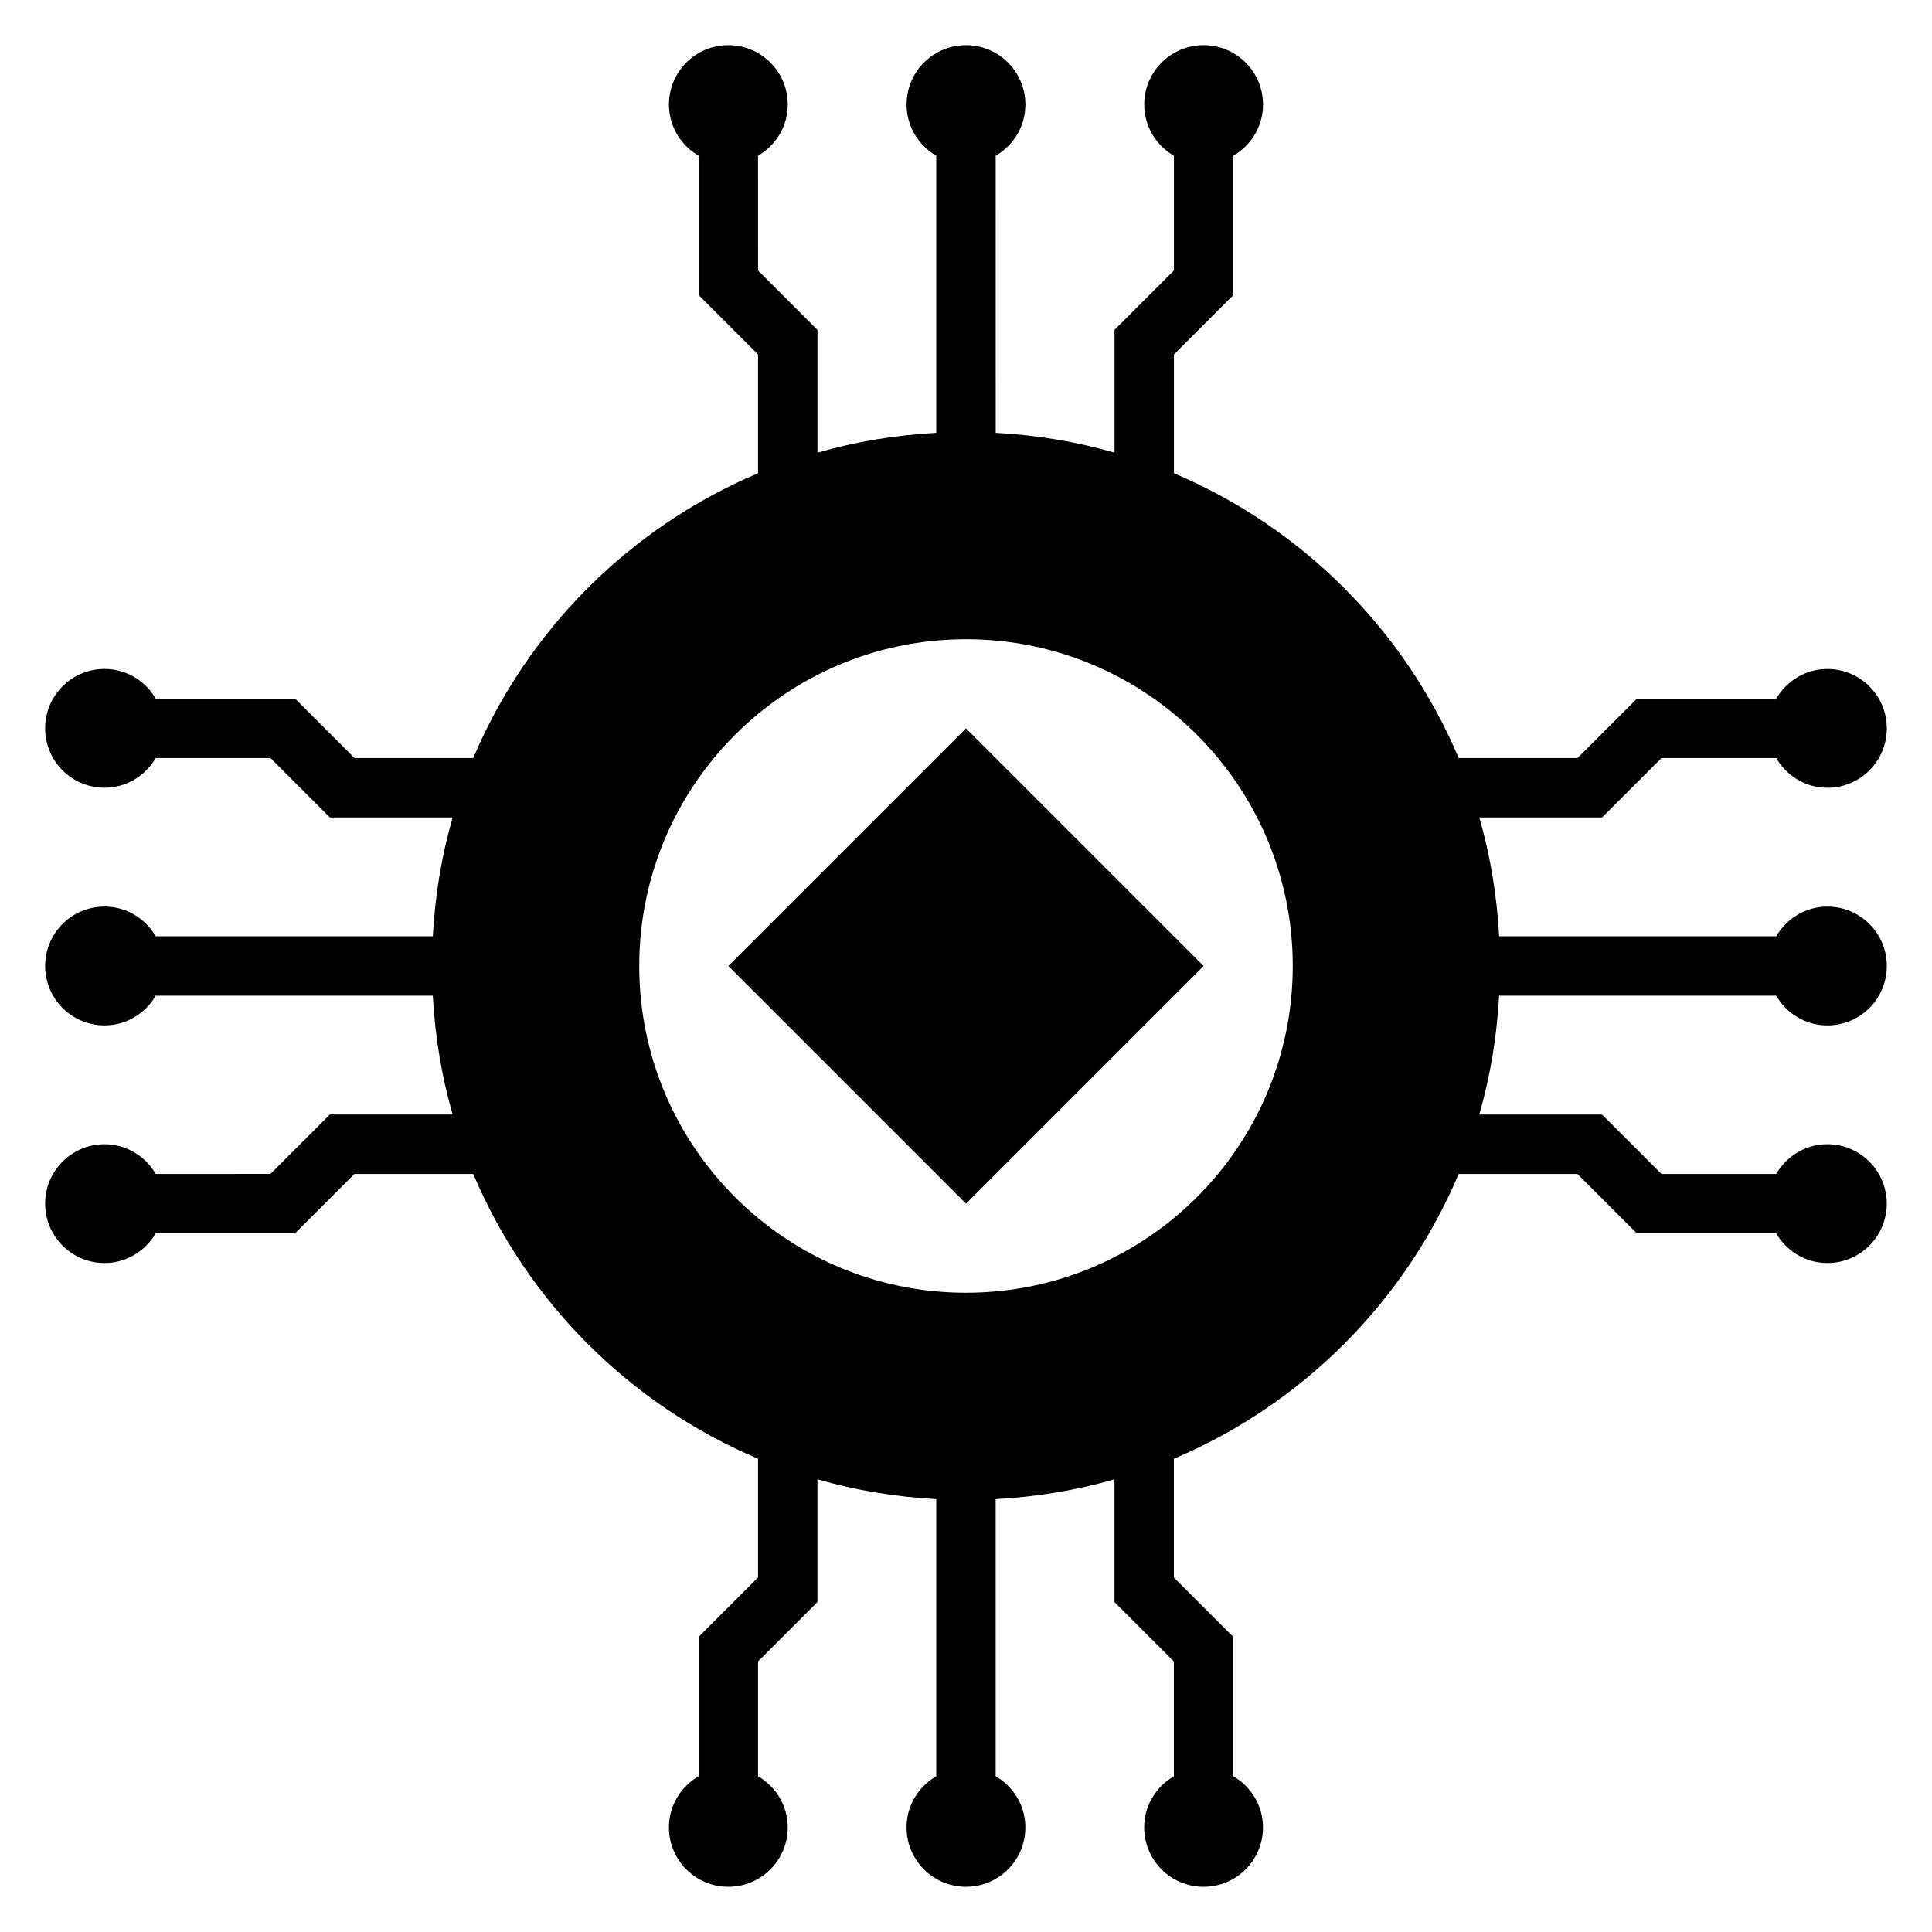
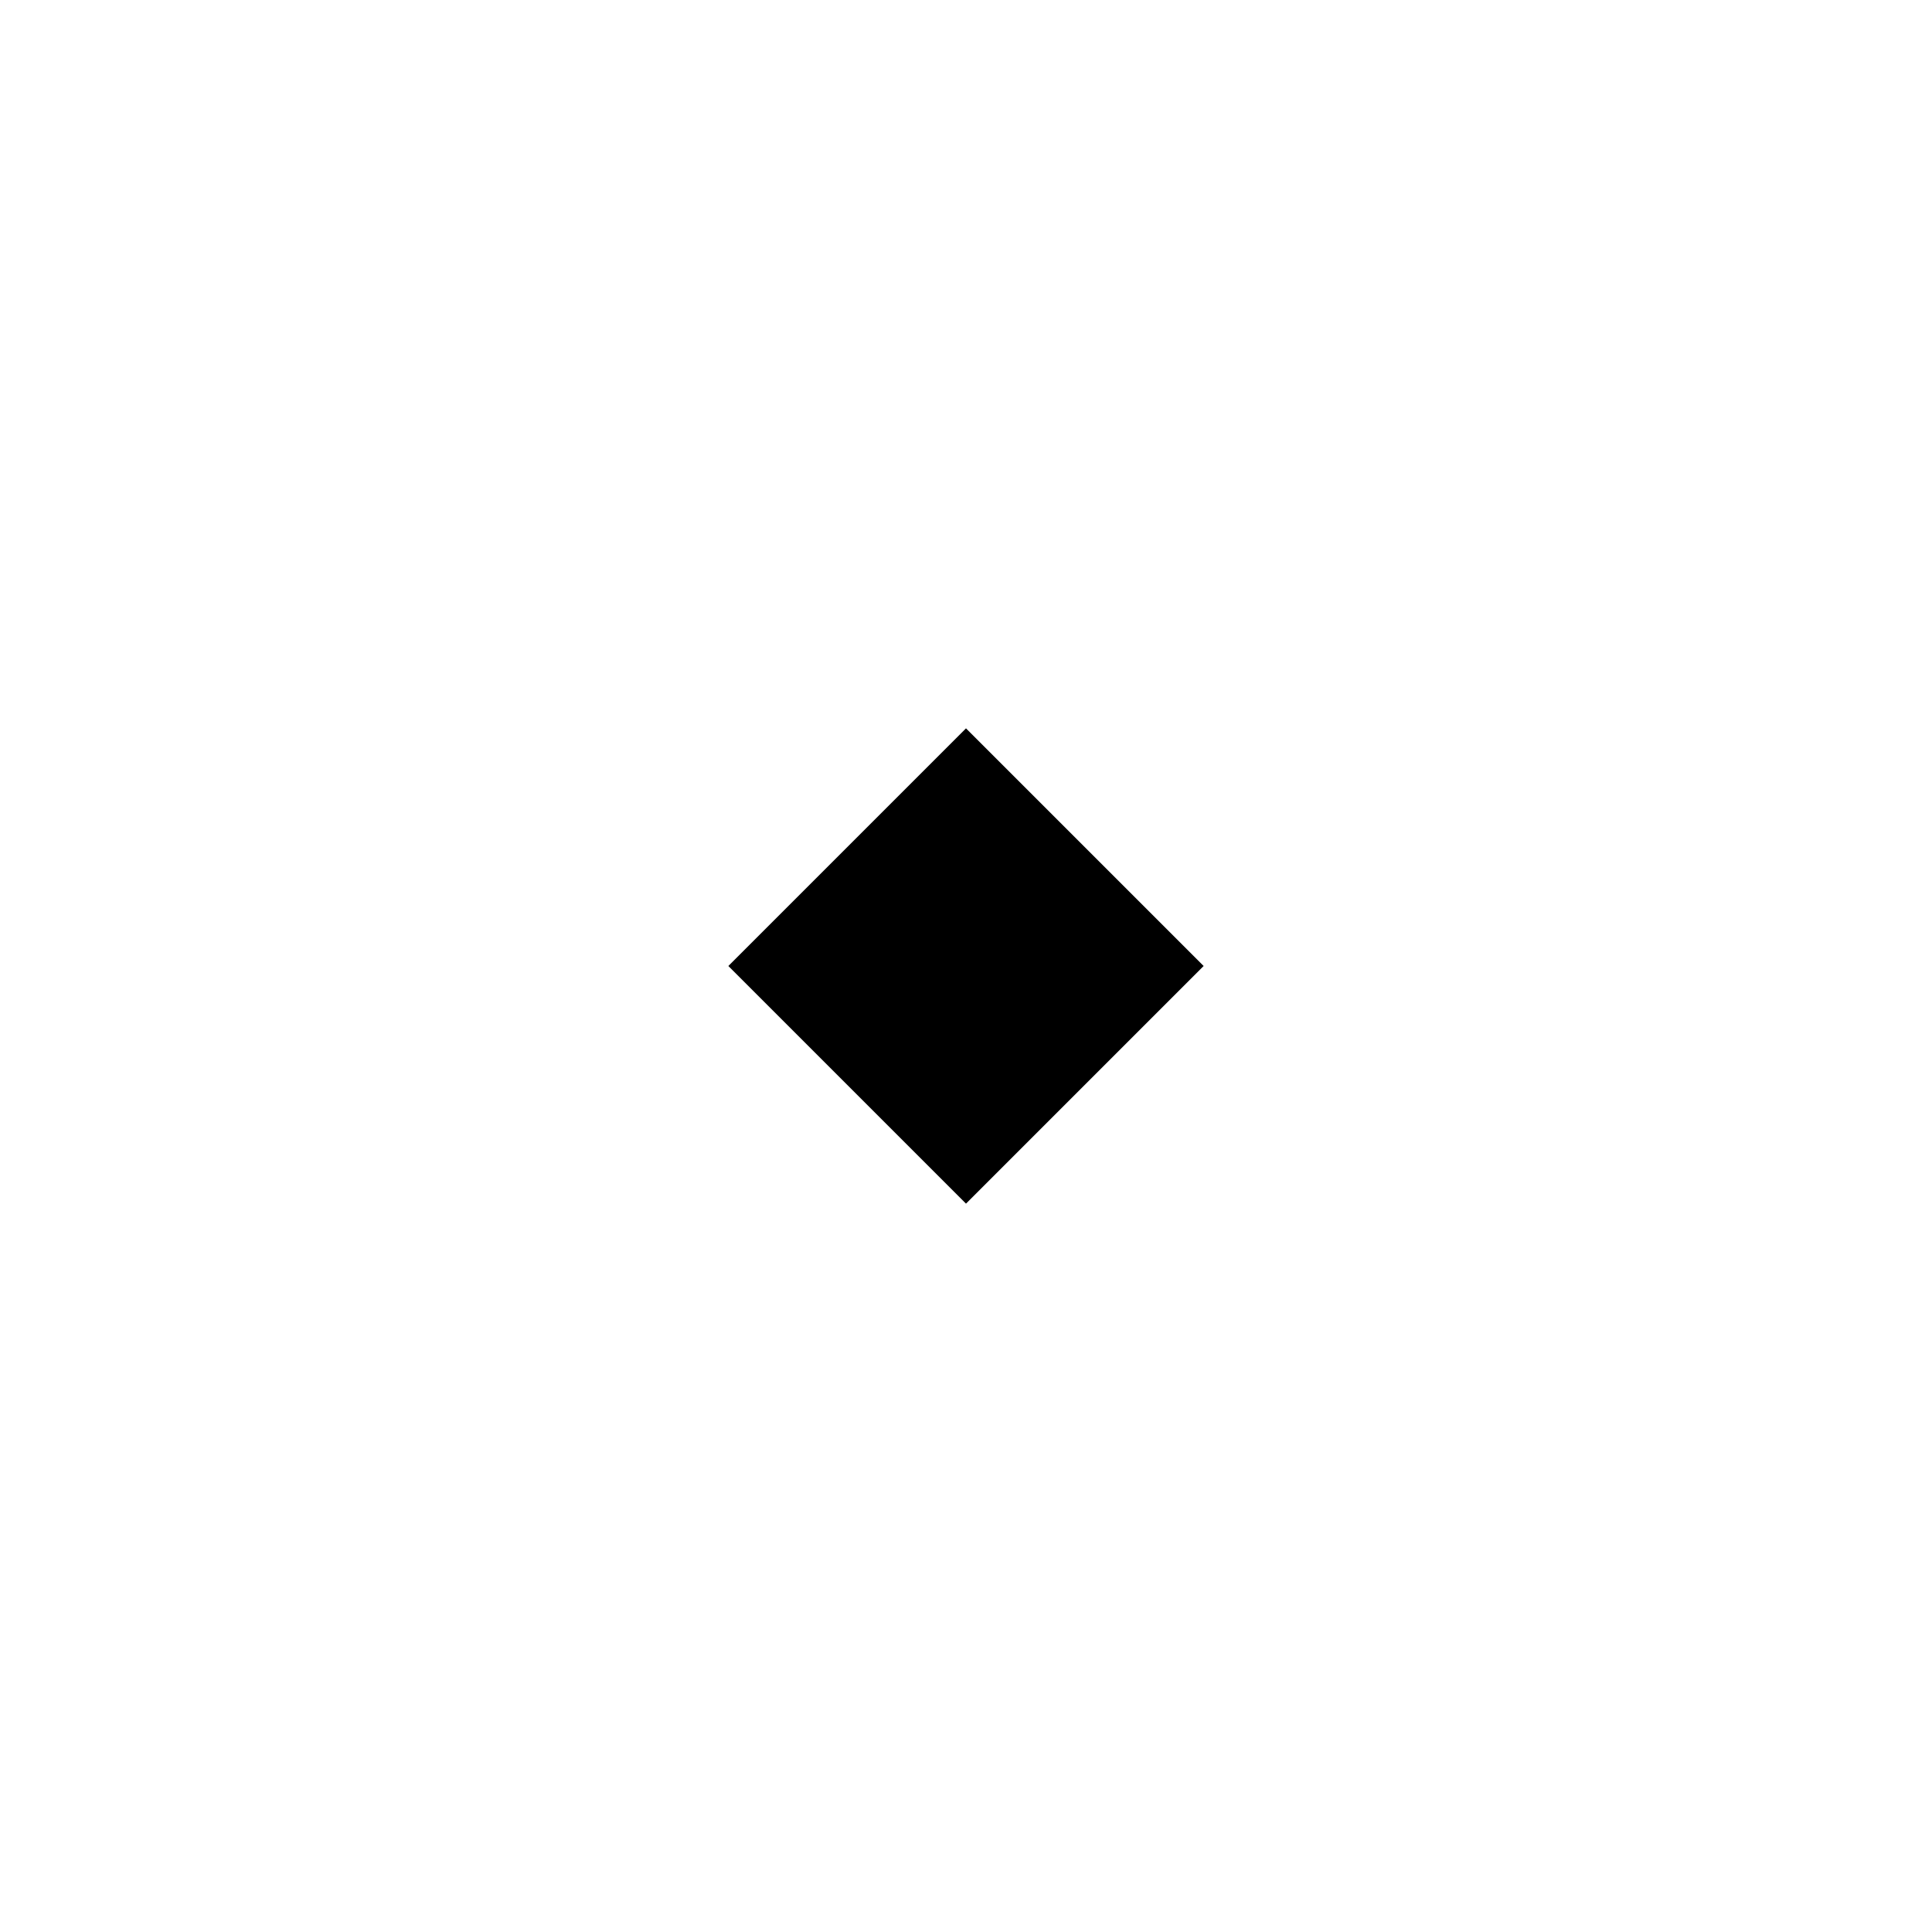
<svg xmlns="http://www.w3.org/2000/svg" fill="#000000" width="800px" height="800px" version="1.1" viewBox="144 144 512 512">
  <g>
-     <path d="m614.72 407.87c2.723 4.684 7.746 7.871 13.562 7.871 8.699 0 15.742-7.047 15.742-15.742 0-8.699-7.047-15.742-15.742-15.742-5.809 0-10.832 3.188-13.562 7.871h-73.43c-0.598-10.863-2.348-21.41-5.258-31.488h32.535l15.742-15.742h30.41c2.723 4.684 7.746 7.871 13.562 7.871 8.699 0 15.742-7.047 15.742-15.742 0-8.699-7.047-15.742-15.742-15.742-5.809 0-10.832 3.188-13.562 7.871h-36.926l-15.742 15.742h-31.473c-14.344-33.945-41.531-61.133-75.477-75.477v-31.473l15.742-15.742v-36.934c4.684-2.731 7.871-7.754 7.871-13.562 0-8.699-7.047-15.742-15.742-15.742-8.699 0-15.742 7.047-15.742 15.742 0 5.809 3.188 10.832 7.871 13.562v30.41l-15.742 15.742v32.535c-10.078-2.914-20.625-4.66-31.488-5.258l-0.004-73.43c4.684-2.731 7.871-7.754 7.871-13.562 0-8.699-7.047-15.742-15.742-15.742-8.699 0-15.742 7.047-15.742 15.742 0 5.809 3.188 10.832 7.871 13.562v73.43c-10.863 0.598-21.41 2.348-31.488 5.258v-32.535l-15.742-15.742-0.004-30.41c4.684-2.731 7.871-7.754 7.871-13.562 0-8.699-7.047-15.742-15.742-15.742-8.699 0-15.742 7.047-15.742 15.742 0 5.809 3.188 10.832 7.871 13.562v36.926l15.742 15.742v31.473c-33.945 14.344-61.133 41.531-75.477 75.477h-31.473l-15.742-15.742h-36.93c-2.731-4.684-7.754-7.871-13.562-7.871-8.699 0-15.742 7.047-15.742 15.742 0 8.699 7.047 15.742 15.742 15.742 5.809 0 10.832-3.188 13.562-7.871h30.41l15.742 15.742h32.535c-2.914 10.078-4.66 20.625-5.258 31.488l-73.43 0.004c-2.731-4.684-7.754-7.871-13.562-7.871-8.699 0-15.742 7.047-15.742 15.742 0 8.699 7.047 15.742 15.742 15.742 5.809 0 10.832-3.188 13.562-7.871h73.43c0.598 10.863 2.348 21.41 5.258 31.488h-32.535l-15.742 15.742-30.41 0.004c-2.731-4.684-7.754-7.871-13.562-7.871-8.699 0-15.742 7.047-15.742 15.742 0 8.699 7.047 15.742 15.742 15.742 5.809 0 10.832-3.188 13.562-7.871h36.926l15.742-15.742h31.473c14.344 33.945 41.531 61.133 75.477 75.477v31.473l-15.742 15.742v36.926c-4.684 2.723-7.871 7.746-7.871 13.562 0 8.699 7.047 15.742 15.742 15.742 8.699 0 15.742-7.047 15.742-15.742 0-5.809-3.188-10.832-7.871-13.562v-30.41l15.742-15.742v-32.535c10.078 2.914 20.625 4.66 31.488 5.258v73.43c-4.684 2.723-7.871 7.746-7.871 13.562 0 8.699 7.047 15.742 15.742 15.742 8.699 0 15.742-7.047 15.742-15.742 0-5.809-3.188-10.832-7.871-13.562v-73.43c10.863-0.598 21.41-2.348 31.488-5.258v32.535l15.742 15.742v30.41c-4.684 2.723-7.871 7.746-7.871 13.562 0 8.699 7.047 15.742 15.742 15.742 8.699 0 15.742-7.047 15.742-15.742 0-5.809-3.188-10.832-7.871-13.562v-36.926l-15.742-15.742v-31.473c33.945-14.344 61.133-41.531 75.477-75.477h31.473l15.742 15.742h36.926c2.723 4.684 7.746 7.871 13.562 7.871 8.699 0 15.742-7.047 15.742-15.742 0-8.699-7.047-15.742-15.742-15.742-5.809 0-10.832 3.188-13.562 7.871h-30.41l-15.742-15.742h-32.535c2.914-10.078 4.66-20.625 5.258-31.488zm-214.72 78.719c-47.824 0-86.594-38.77-86.594-86.594 0-47.824 38.77-86.594 86.594-86.594s86.594 38.77 86.594 86.594c-0.004 47.824-38.773 86.594-86.594 86.594z" />
    <path d="m337.02 400 62.977-62.977 62.977 62.977-62.977 62.977z" />
  </g>
</svg>